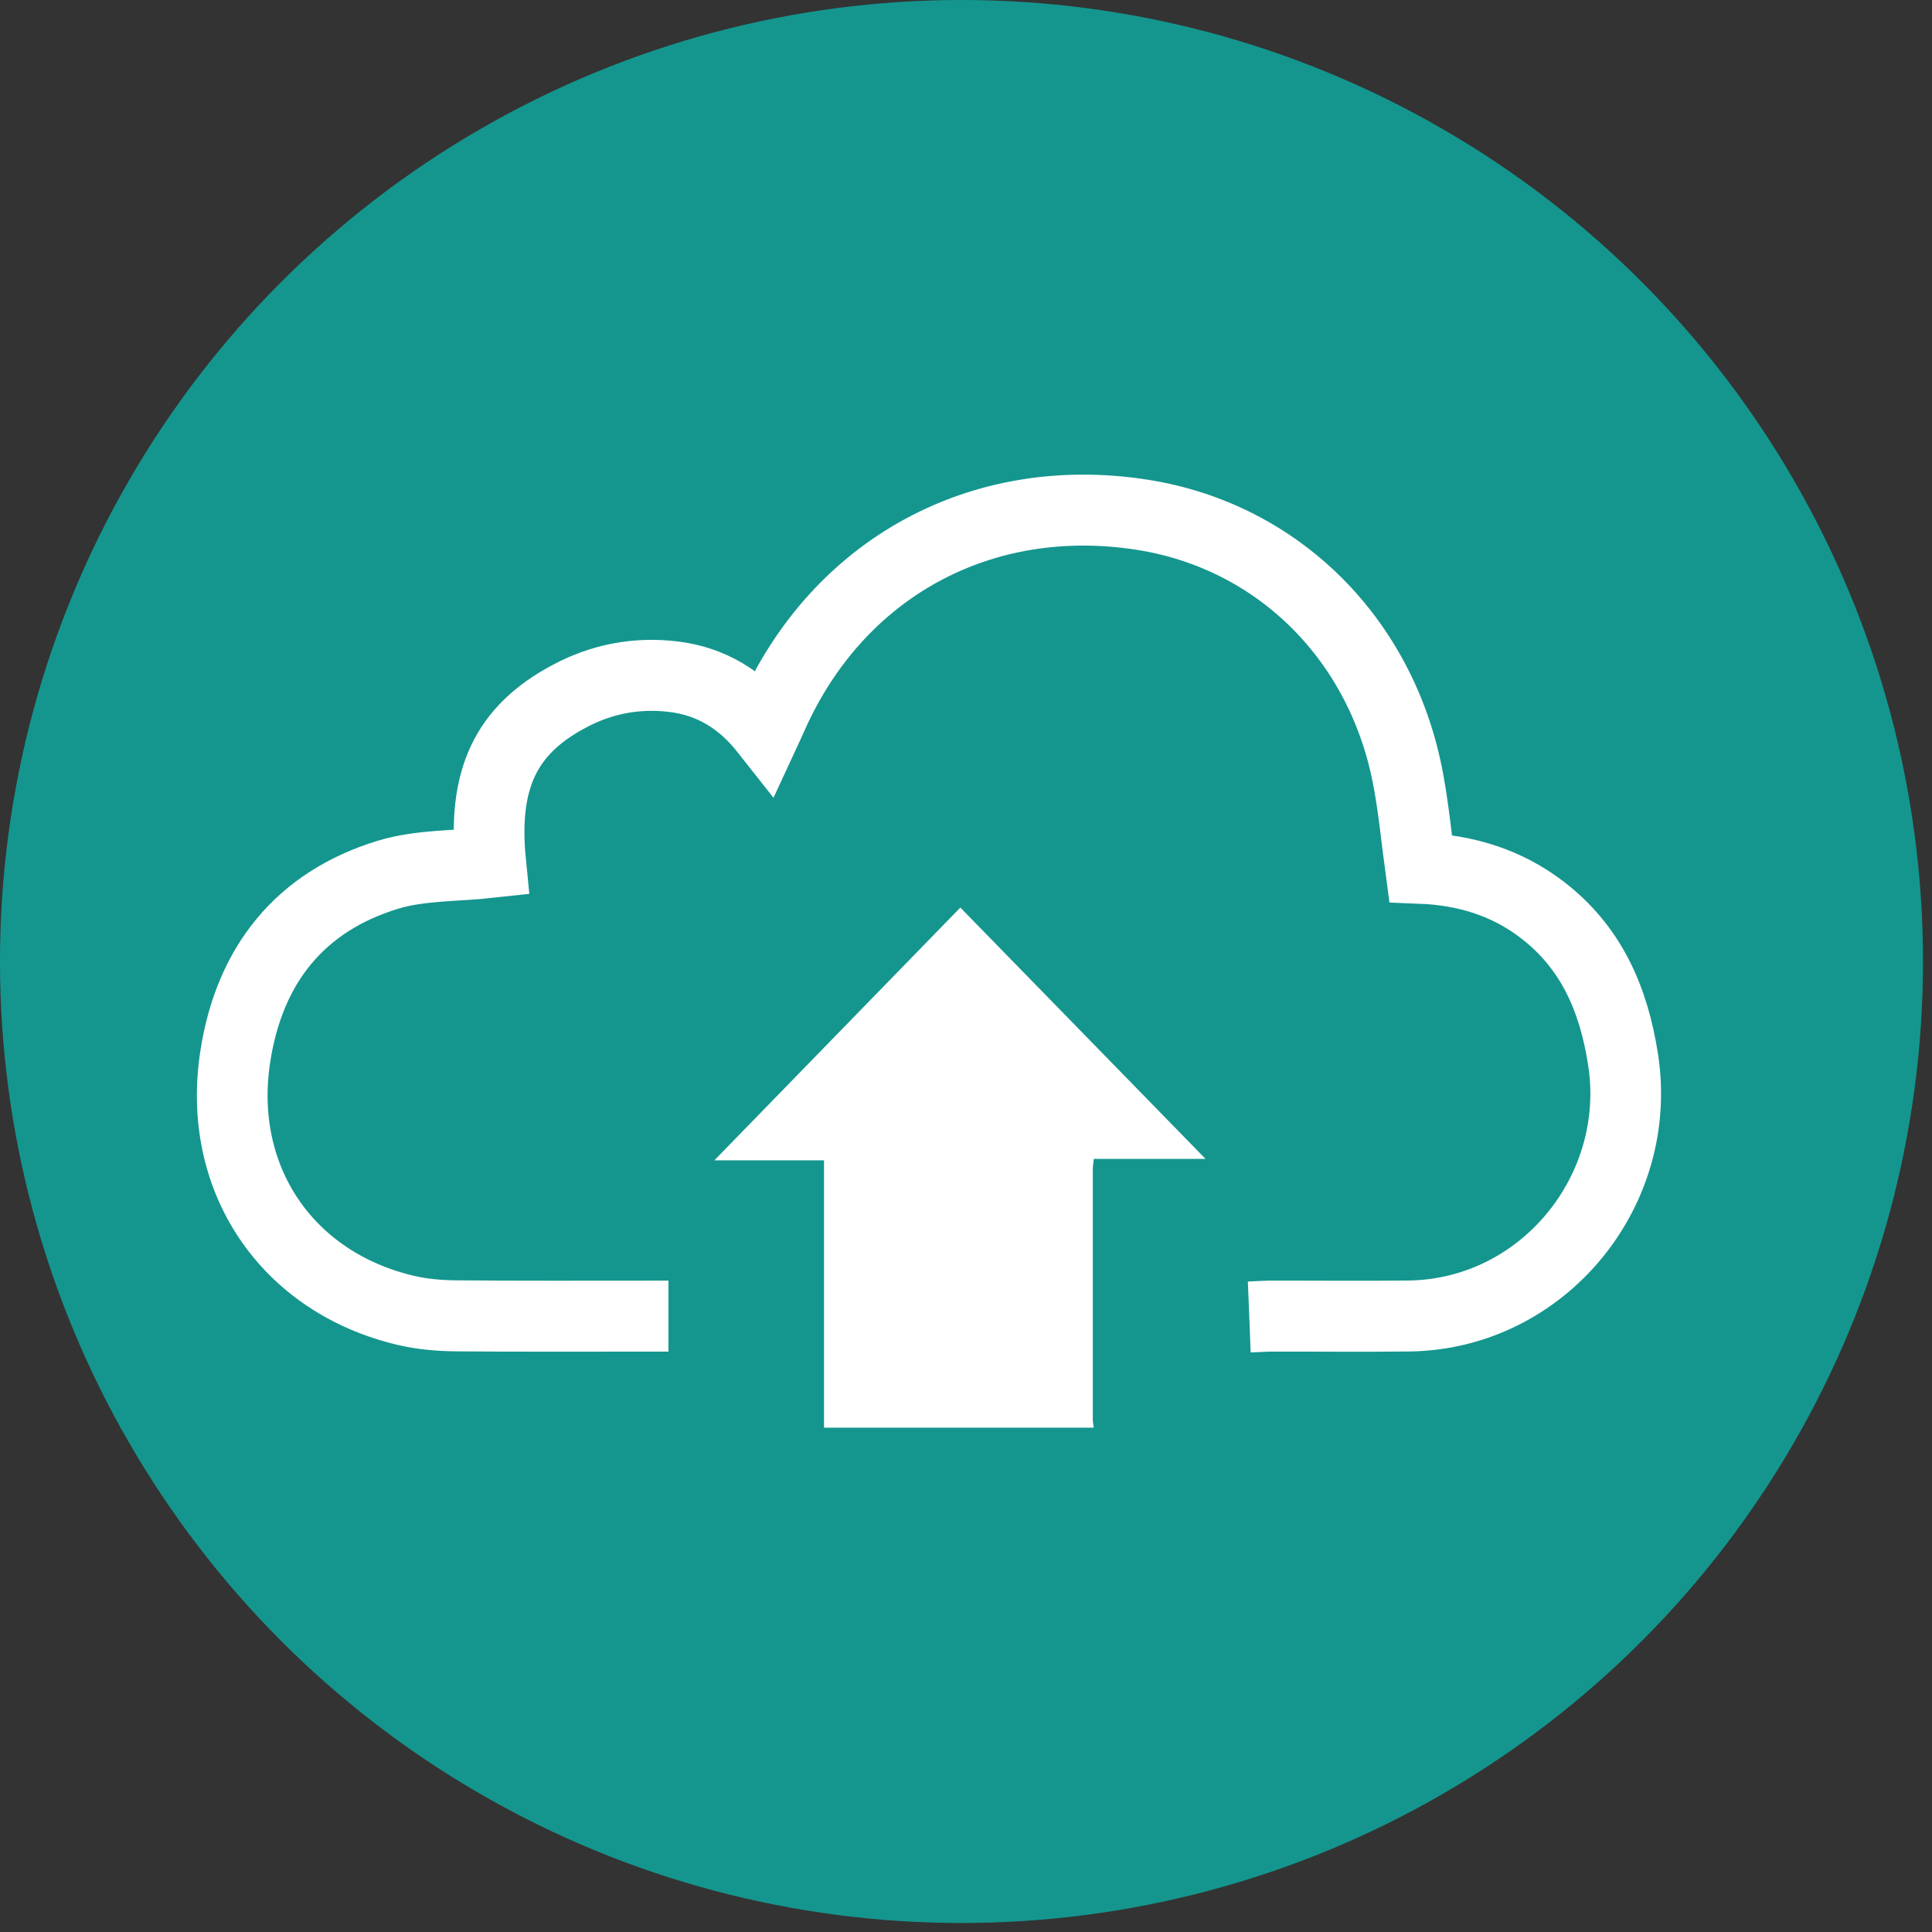
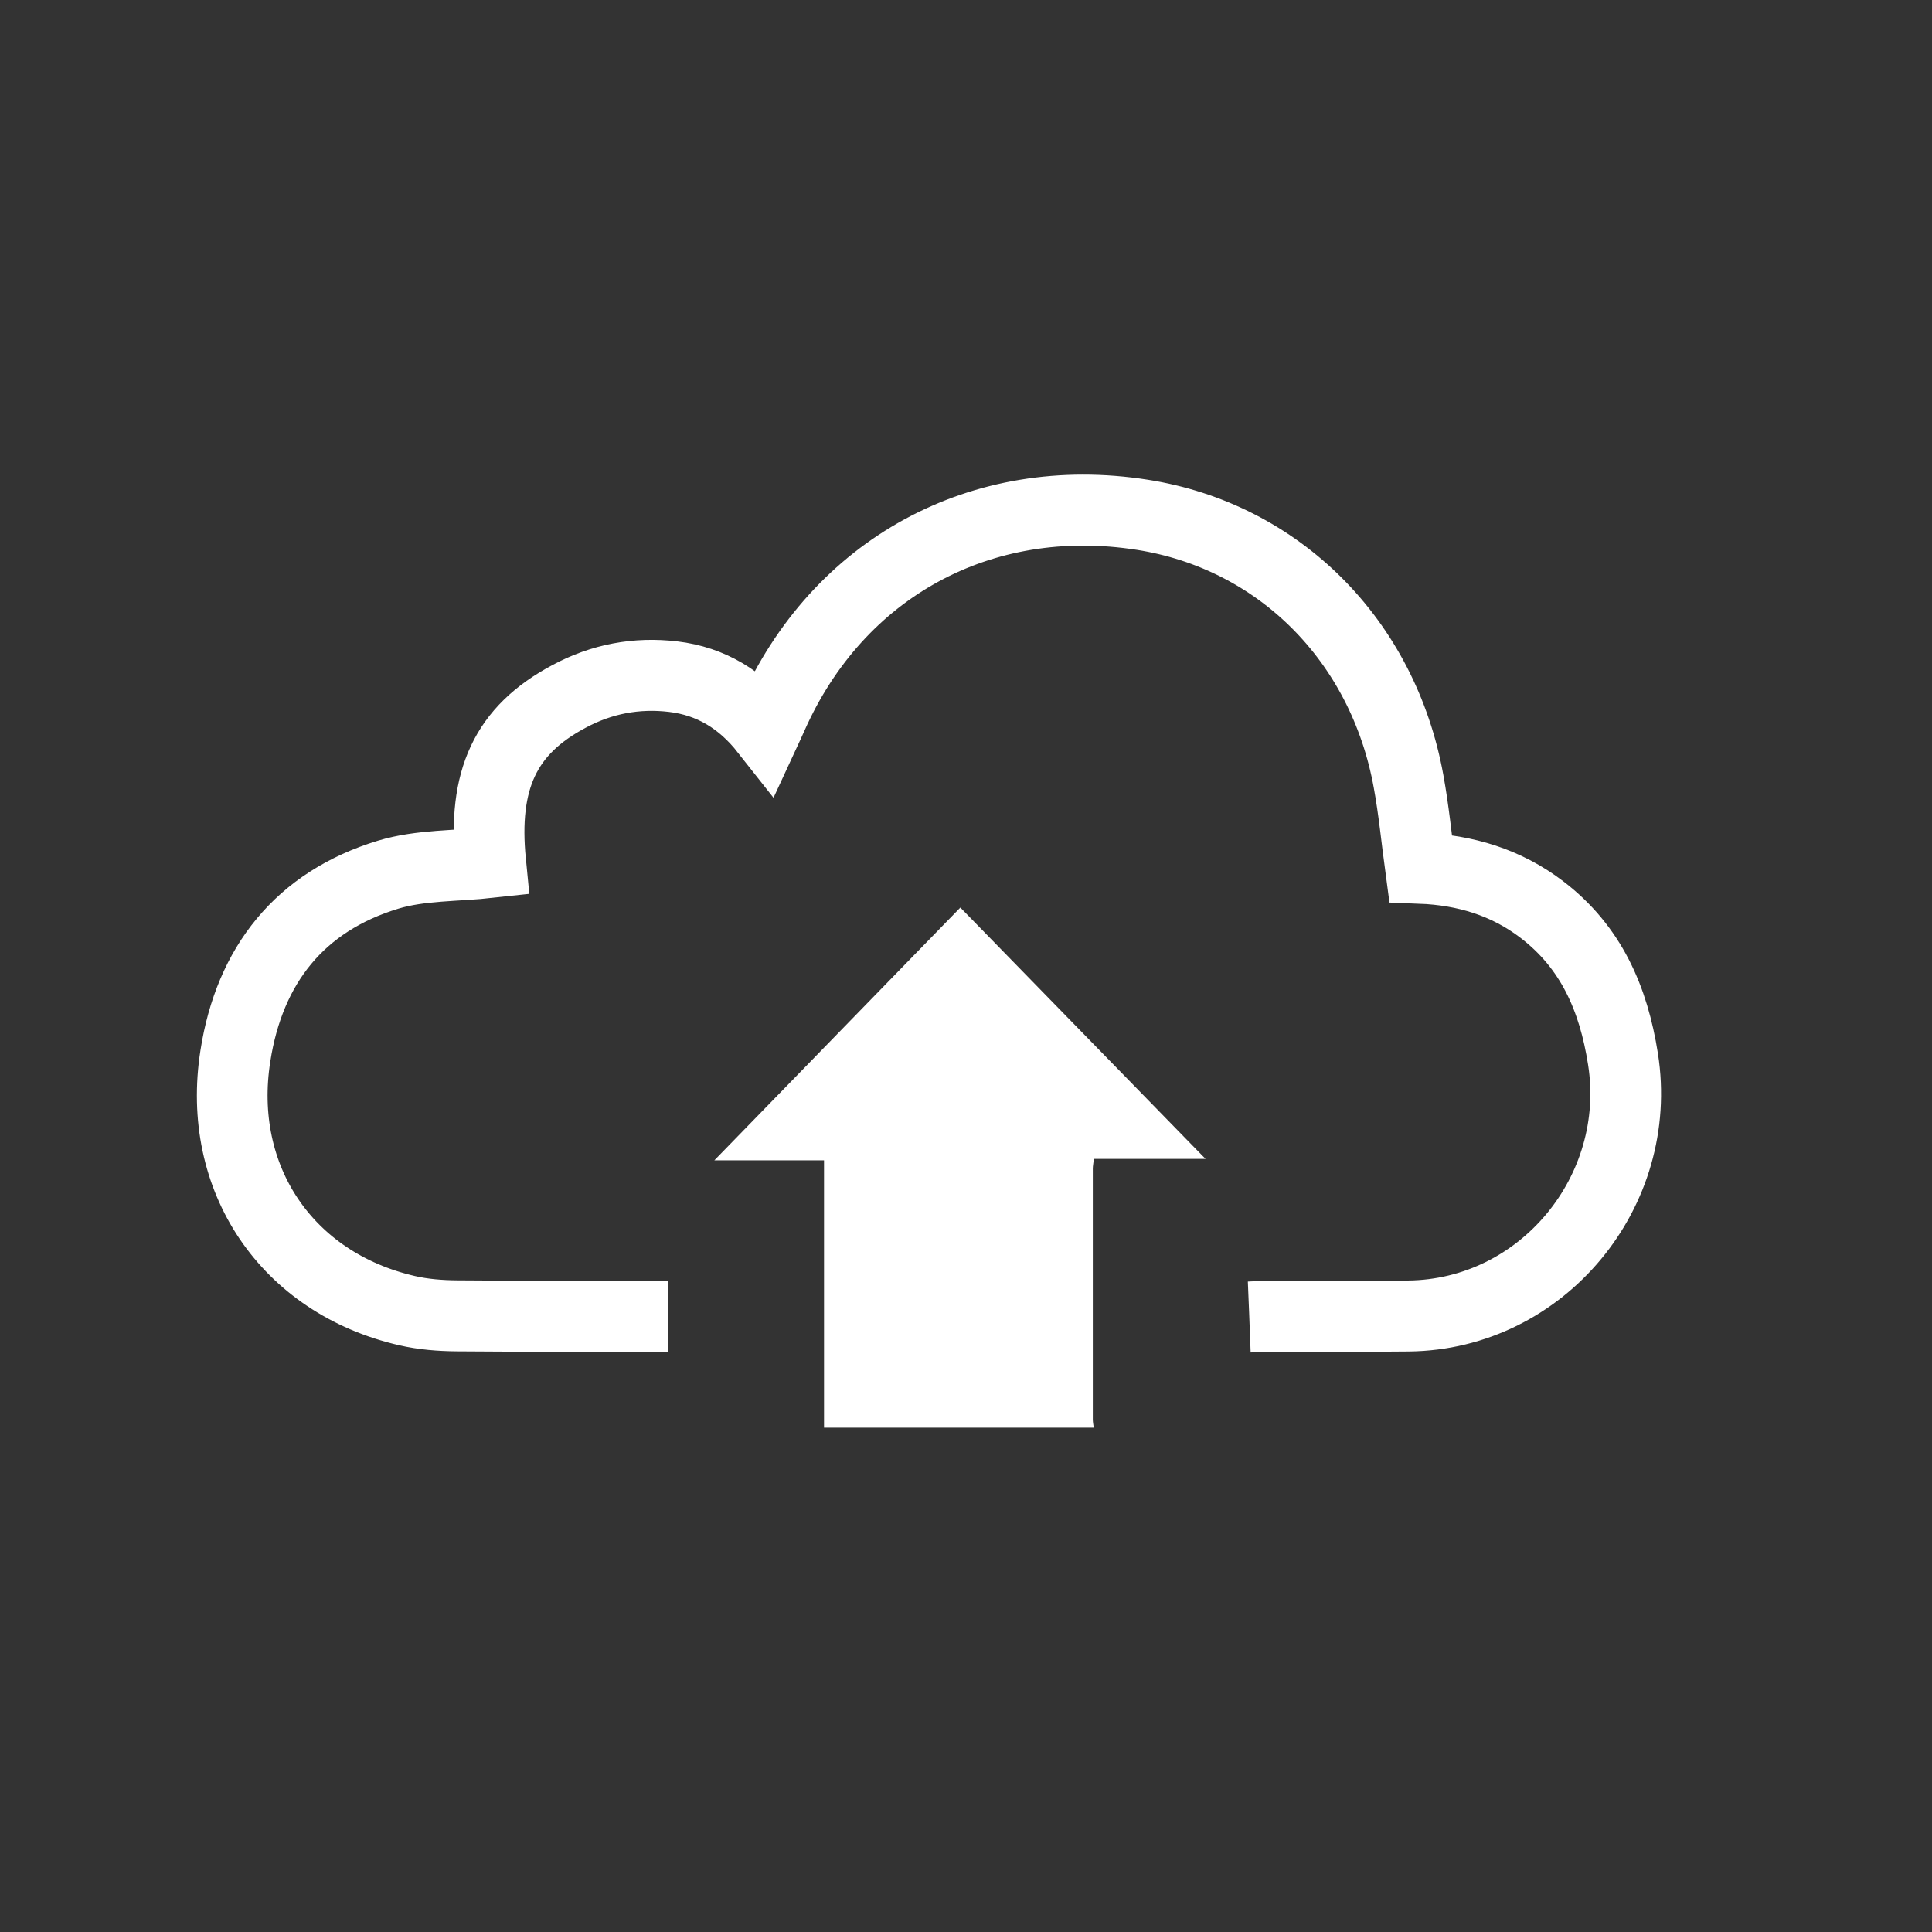
<svg xmlns="http://www.w3.org/2000/svg" viewBox="0 0 82 82" fill="none">
  <rect x="0" y="0" width="82" height="82" fill="#333333" stroke="none" />
-   <circle opacity="0.6" cx="40.809" cy="40.809" r="40.809" fill="#00D8CB" />
  <path d="M53.024 55.892C53.339 55.879 53.586 55.861 53.839 55.855C55.821 55.849 57.803 55.873 59.785 55.849C65.459 55.787 69.768 50.557 68.885 44.945C68.484 42.383 67.533 40.191 65.434 38.592C63.927 37.444 62.192 36.919 60.291 36.845C60.124 35.604 60.007 34.375 59.785 33.165C58.704 27.17 54.271 22.749 48.48 21.842C41.657 20.774 35.557 24.095 32.767 30.405C32.693 30.578 32.612 30.745 32.495 30.998C31.464 29.689 30.174 28.905 28.575 28.713C27.019 28.528 25.537 28.806 24.148 29.553C21.444 30.992 20.48 33.091 20.826 36.598C19.369 36.758 17.85 36.703 16.48 37.116C12.72 38.259 10.589 40.969 9.991 44.803C9.169 50.026 12.182 54.447 17.27 55.62C17.961 55.781 18.684 55.836 19.394 55.842C22.092 55.867 24.79 55.855 27.494 55.855C27.753 55.855 28.006 55.855 28.371 55.855M53.024 55.904C53.339 55.892 53.586 55.873 53.839 55.867C55.821 55.861 57.803 55.886 59.785 55.861C65.459 55.799 69.768 50.57 68.885 44.958C68.484 42.395 67.533 40.203 65.434 38.604C63.927 37.456 62.192 36.931 60.291 36.857C60.124 35.616 60.007 34.388 59.785 33.177C58.704 27.182 54.271 22.762 48.48 21.854C41.657 20.786 35.557 24.108 32.767 30.418C32.693 30.59 32.612 30.757 32.495 31.01C31.464 29.701 30.174 28.917 28.575 28.726C27.019 28.541 25.537 28.819 24.148 29.566C21.444 31.004 20.48 33.103 20.826 36.61C19.369 36.771 17.85 36.715 16.48 37.129C12.72 38.271 10.589 40.981 9.991 44.816C9.169 50.039 12.182 54.459 17.27 55.633C17.961 55.793 18.684 55.849 19.394 55.855C22.092 55.879 24.79 55.867 27.494 55.867C27.753 55.867 28.006 55.867 28.371 55.867" stroke="white" stroke-width="3" />
  <path d="M34.974 60.595C34.974 56.835 34.974 53.07 34.974 49.248C33.366 49.248 31.818 49.248 30.319 49.248C33.819 45.654 37.315 42.059 40.76 38.52C44.106 41.95 47.592 45.525 51.167 49.187C49.529 49.187 47.995 49.187 46.427 49.187C46.407 49.377 46.382 49.49 46.382 49.599C46.382 53.147 46.382 56.691 46.382 60.239C46.382 60.358 46.407 60.476 46.422 60.595C42.608 60.595 38.794 60.595 34.974 60.595Z" fill="white" />
</svg>